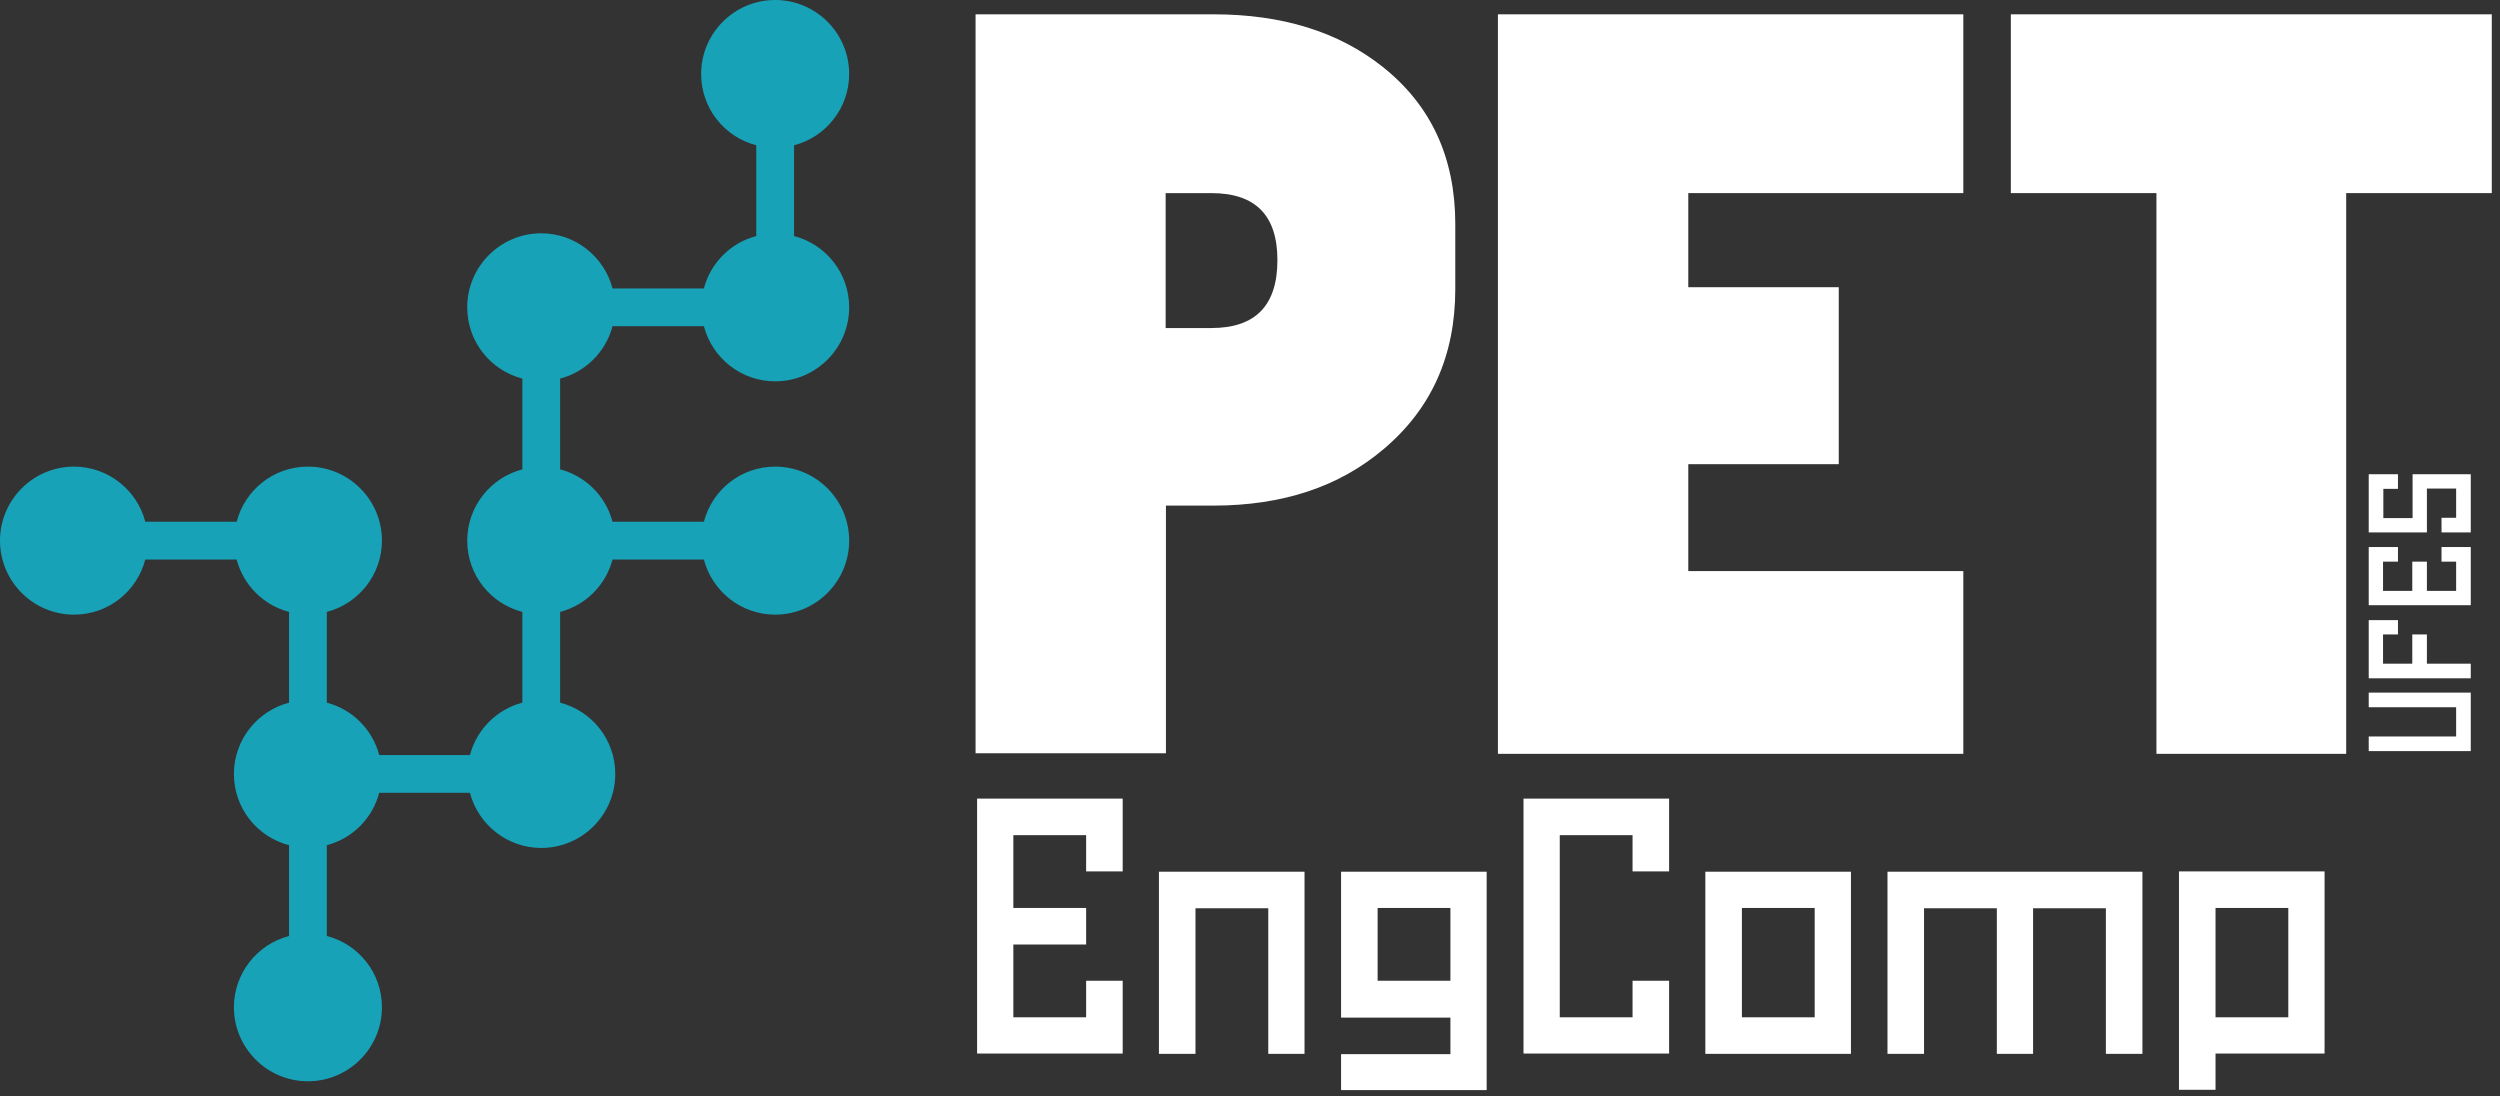
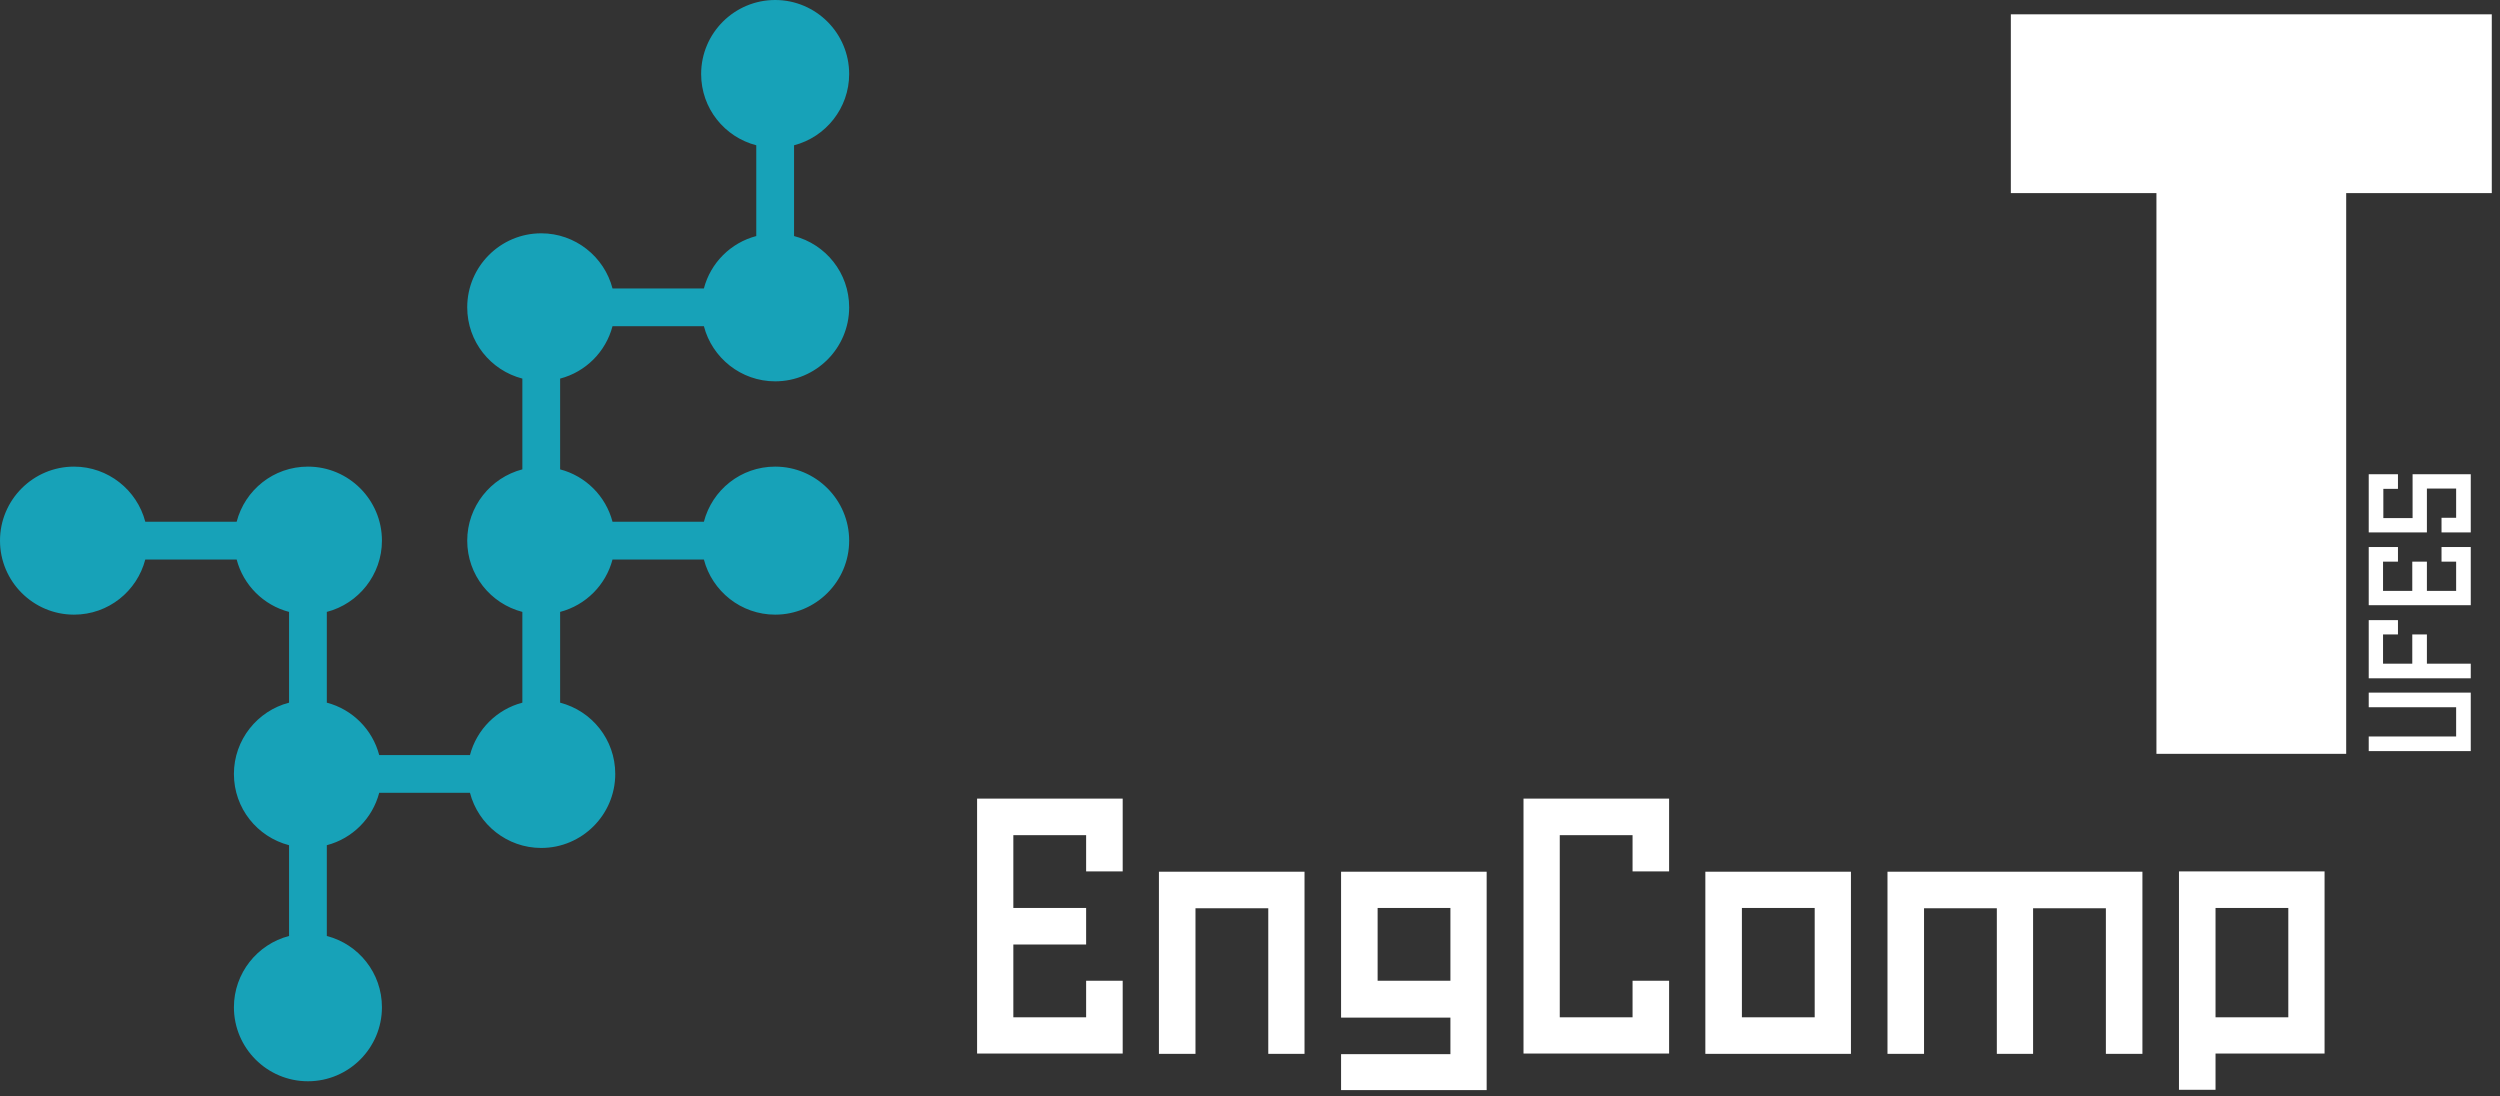
<svg xmlns="http://www.w3.org/2000/svg" width="228" height="100" viewBox="0 0 228 100" fill="none">
  <rect x="0" y="0" width="228" height="100" fill="#333333" stroke="none" />
  <path d="M55.861 29.75H64.195C64.945 32.639 67.583 34.778 70.695 34.778C74.417 34.778 77.444 31.75 77.444 28.028C77.444 24.889 75.306 22.278 72.417 21.528V13.25C75.306 12.5 77.444 9.861 77.444 6.75C77.444 3.028 74.417 0 70.695 0C66.972 0 63.944 3.028 63.944 6.75C63.944 9.889 66.083 12.5 68.972 13.25V21.528C66.639 22.139 64.806 23.972 64.195 26.305H55.861C55.111 23.417 52.472 21.278 49.361 21.278C45.639 21.278 42.611 24.306 42.611 28.028C42.611 31.167 44.75 33.778 47.639 34.528V42.806C44.75 43.556 42.611 46.194 42.611 49.306C42.611 52.444 44.75 55.056 47.639 55.806V64.083C45.306 64.694 43.472 66.528 42.861 68.861H34.583C33.972 66.528 32.139 64.694 29.806 64.083V55.806C32.694 55.056 34.833 52.417 34.833 49.306C34.833 45.583 31.806 42.556 28.083 42.556C24.944 42.556 22.333 44.694 21.583 47.583H13.25C12.5 44.694 9.861 42.556 6.75 42.556C3.028 42.556 0 45.583 0 49.306C0 53.028 3.028 56.056 6.75 56.056C9.889 56.056 12.5 53.917 13.25 51.028H21.583C22.194 53.361 24.028 55.194 26.361 55.806V64.083C23.472 64.833 21.333 67.472 21.333 70.583C21.333 73.722 23.472 76.333 26.361 77.083V85.361C23.472 86.111 21.333 88.75 21.333 91.861C21.333 95.583 24.361 98.611 28.083 98.611C31.806 98.611 34.833 95.583 34.833 91.861C34.833 88.722 32.694 86.111 29.806 85.361V77.083C32.139 76.472 33.972 74.639 34.583 72.306H42.861C43.611 75.194 46.25 77.333 49.361 77.333C53.083 77.333 56.111 74.305 56.111 70.583C56.111 67.444 53.972 64.833 51.083 64.083V55.806C53.417 55.194 55.25 53.361 55.861 51.028H64.195C64.945 53.917 67.583 56.056 70.695 56.056C74.417 56.056 77.444 53.028 77.444 49.306C77.444 45.583 74.417 42.556 70.695 42.556C67.556 42.556 64.945 44.694 64.195 47.583H55.861C55.25 45.25 53.417 43.417 51.083 42.806V34.528C53.417 33.917 55.25 32.083 55.861 29.75Z" fill="#17A2B8" />
-   <path d="M88.945 1.306H110.667C116.917 1.306 122.056 2.889 126.083 6.083C130.5 9.583 132.722 14.361 132.722 20.444V26.361C132.722 32.444 130.528 37.306 126.167 40.972C122.139 44.389 116.972 46.111 110.667 46.111H106.333V68.695H88.972V1.306H88.945ZM106.306 17.611V29.917H110.472C114.5 29.917 116.5 27.861 116.5 23.722C116.5 19.639 114.5 17.611 110.472 17.611H106.306Z" fill="white" />
-   <path d="M179.055 1.306V17.611H153.972V26.194H167.694V42.333H153.972V52.083H179.055V68.75H136.611V1.306H179.055Z" fill="white" />
  <path d="M227.25 1.306V17.611H213.972V68.75H196.667V17.611H183.389V1.306H227.25Z" fill="white" />
  <path d="M99.055 79.5V76.167H92.417V82.806H99.055V86.139H92.417V92.778H99.055V89.444H102.389V96.083H89.111V72.833H102.389V79.472H99.055V79.5Z" fill="white" />
  <path d="M115.667 96.111V82.833H109.028V96.111H105.694V79.5H118.972V96.111H115.667Z" fill="white" />
  <path d="M122.306 92.778V79.5H135.583V99.417H122.306V96.139H132.278V92.806H122.306V92.778ZM125.639 82.806V89.444H132.278V82.806H125.639Z" fill="white" />
  <path d="M148.889 79.5V76.167H142.25V92.778H148.889V89.444H152.222V96.083H138.944V72.833H152.222V79.472H148.889V79.5Z" fill="white" />
  <path d="M155.528 96.111V79.5H168.806V96.111H155.528ZM158.861 92.778H165.5V82.806H158.861V92.778Z" fill="white" />
  <path d="M182.111 96.111V82.833H175.472V96.111H172.139V79.5H195.389V96.111H192.056V82.833H185.417V96.111H182.111Z" fill="white" />
  <path d="M202.056 96.111V99.389H198.722V79.472H212V96.083H202.056V96.111ZM202.056 92.778H208.694V82.806H202.056V92.778Z" fill="white" />
  <path d="M225.333 68.5H216.028V67.167H224V64.5H216.028V63.167H225.333V68.5Z" fill="white" />
  <path d="M218.667 57.861H217.333V60.528H220V57.861H221.333V60.528H225.333V61.861H216.028V56.556H218.694V57.861H218.667Z" fill="white" />
  <path d="M218.667 51.222H217.333V53.889H220V51.222H221.333V53.889H224V51.222H222.667V49.889H225.333V55.194H216.028V49.889H218.694V51.222H218.667Z" fill="white" />
  <path d="M221.333 48.556H216.028V43.25H218.694V44.583H217.361V47.25H220.028V43.25H225.333V48.556H222.667V47.222H224V44.556H221.333V48.556Z" fill="white" />
</svg>